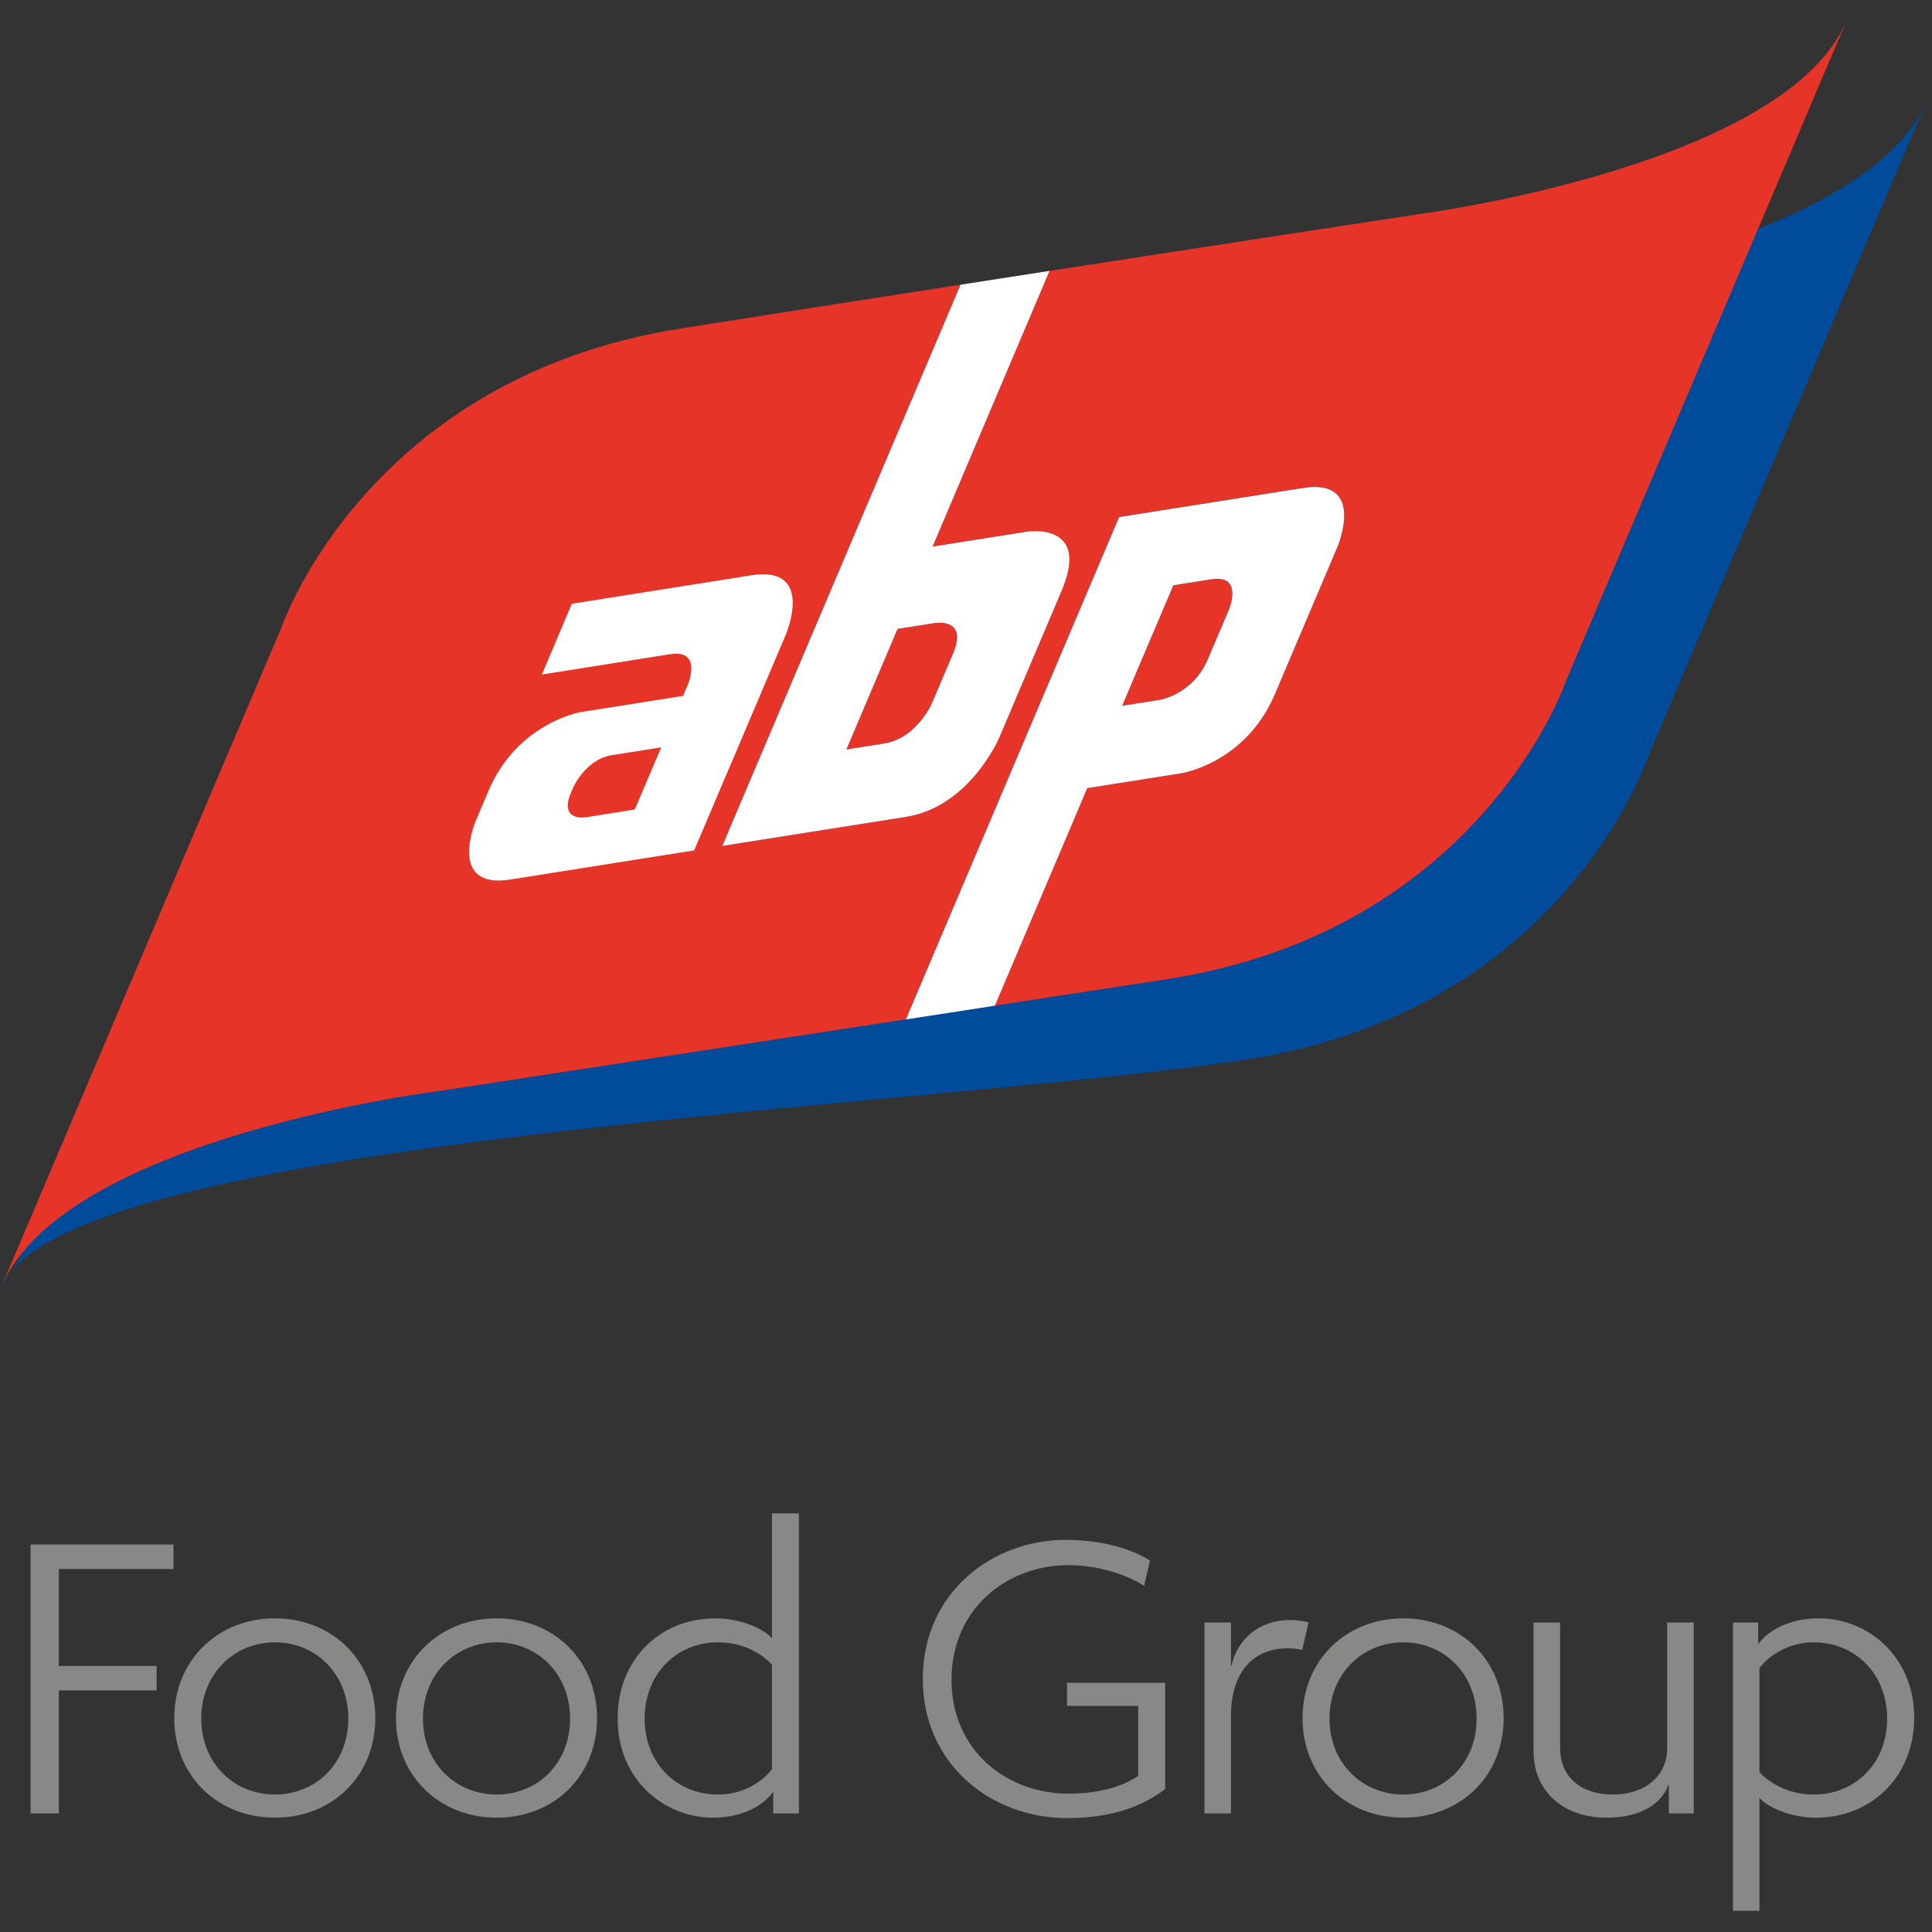
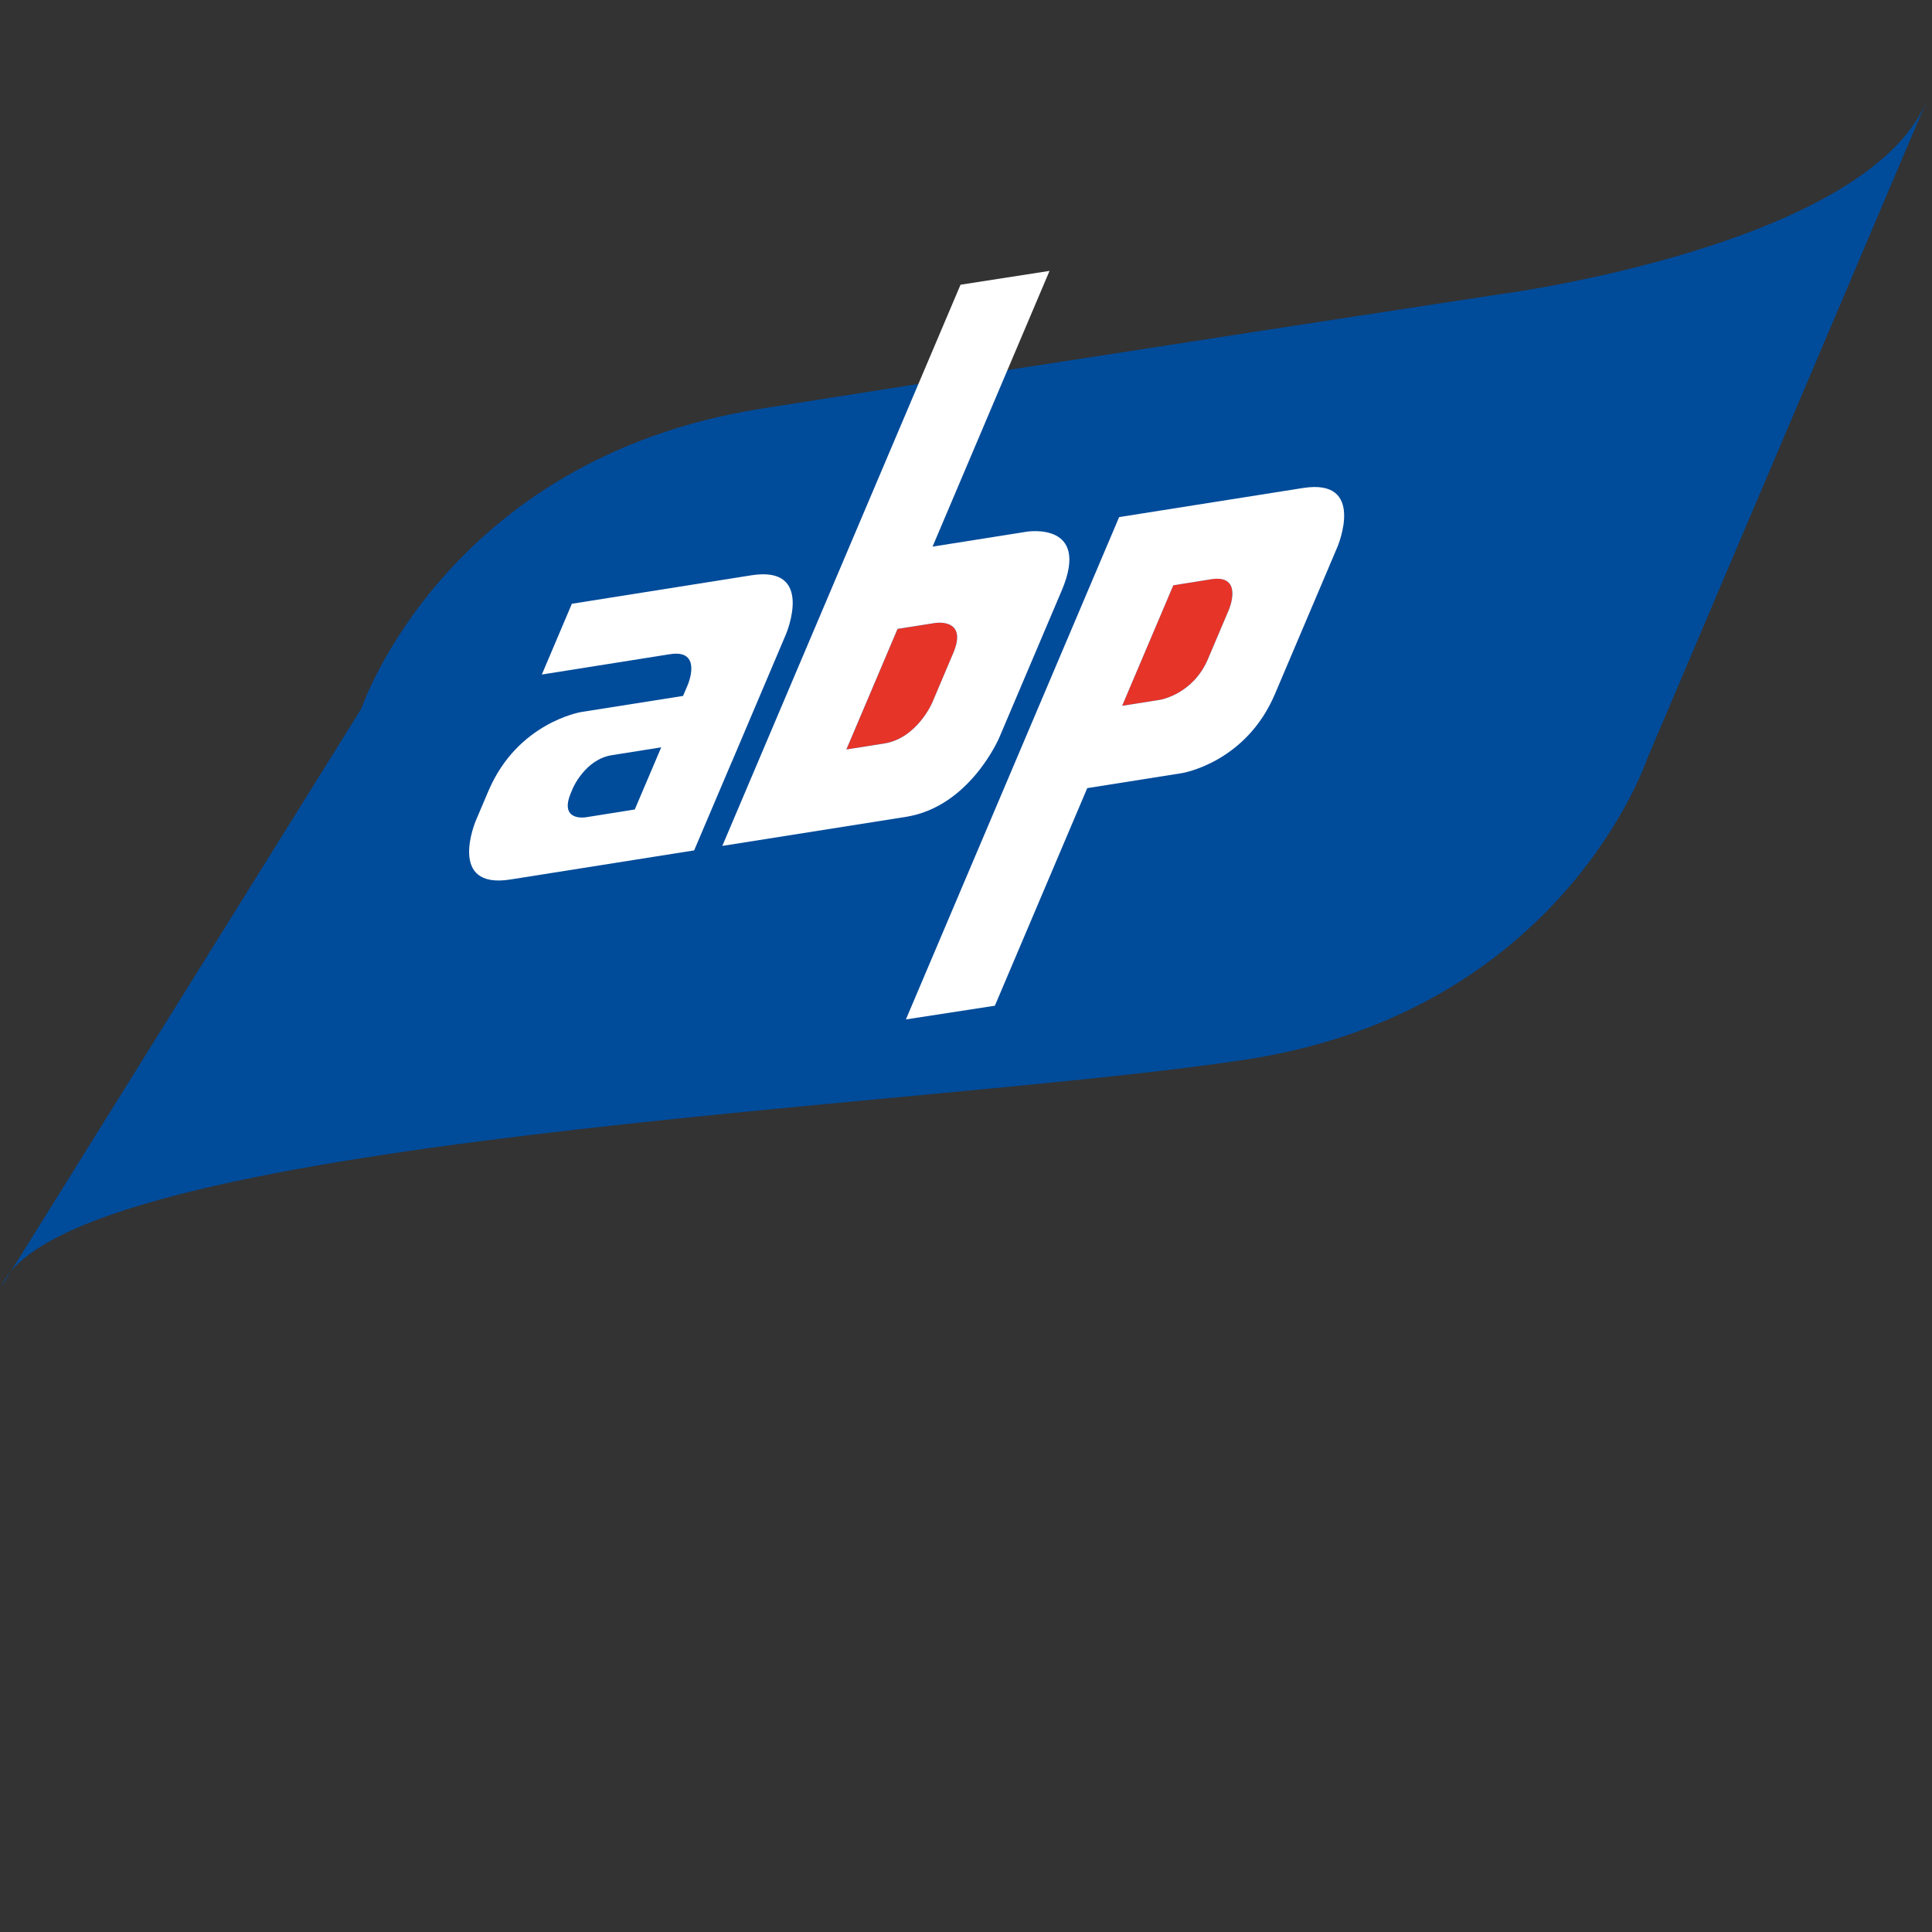
<svg xmlns="http://www.w3.org/2000/svg" version="1.1" id="Layer_1" x="0px" y="0px" width="90px" height="90px" viewBox="455 455 90 90" enable-background="new 455 455 90 90" xml:space="preserve">
  <rect x="455" y="455" width="90" height="90" fill="#333333" stroke="none" />
  <path fill="#004B9A" d="M544.746,459.723c0,0,0,0.002-0.002,0.002C544.746,459.725,544.746,459.723,544.746,459.723l-0.002,0.004  c-2.867,6.746-19.818,8.971-19.818,8.971s-17.932,2.727-34.456,5.338c-14.712,2.321-18.638,13.972-18.638,13.972l-16.763,26.92  c2.967-6.98,43.189-8.289,58.011-10.576c14.722-2.27,18.638-13.973,18.638-13.973l8.784-20.663l3.562-8.395  c0.415-0.949,0.666-1.562,0.68-1.595L544.746,459.723z" />
-   <path fill="#E63429" d="M521.191,464.961c0,0-7.515,1.144-17.298,2.658l-5.452,12.847l4.402-0.701c0,0,2.976-0.472,1.616,2.741  l-2.914,6.861c0,0-1.364,3.211-4.338,3.683l-8.56,1.355l11.097-26.143c-4.198,0.653-8.653,1.348-13.011,2.037  c-14.712,2.321-18.639,13.973-18.639,13.973l-13.025,30.654c2.967-6.98,20.57-9.129,20.57-9.129s10.242-1.57,21.561-3.311  l9.931-23.401l8.561-1.356c2.976-0.472,1.612,2.741,1.612,2.741l-2.913,6.861c-1.361,3.213-4.336,3.683-4.336,3.683l-4.407,0.698  l-4.303,10.134c2.711-0.414,5.415-0.832,8-1.229c14.72-2.273,18.639-13.977,18.639-13.977l8.779-20.661l3.568-8.396  c0.41-0.946,0.662-1.559,0.677-1.594C538.141,462.737,521.191,464.961,521.191,464.961" />
  <path fill="#E63429" d="M496.187,489.634c1.536-0.243,2.239-1.898,2.239-1.898l0.977-2.302c0.702-1.657-0.831-1.415-0.831-1.415  l-1.761,0.28l-2.382,5.615L496.187,489.634z" />
  <polyline fill="#E63429" points="541.008,455.989 541.008,455.988 541.01,455.988 541.008,455.989 " />
  <line fill="none" x1="541.008" y1="455.988" x2="541.008" y2="455.988" />
  <path fill="#E63429" d="M541.008,455.992L541.008,455.992v-0.003V455.992" />
  <path fill="#FFFFFF" d="M498.572,484.019c0,0,1.535-0.242,0.831,1.413l-0.977,2.304c0,0-0.705,1.656-2.239,1.9l-1.76,0.278  l2.384-5.618L498.572,484.019z M497.208,493.051c2.975-0.472,4.338-3.683,4.338-3.683l2.914-6.861  c1.36-3.212-1.613-2.741-1.613-2.741l-4.405,0.698l5.449-12.845c-1.343,0.208-2.729,0.422-4.146,0.644l-11.097,26.143  L497.208,493.051z" />
  <path fill="#FFFFFF" d="M489.081,490.515l2.534-5.974c0,0,1.365-3.211-1.611-2.742l-8.365,1.327l-1.398,3.296l5.97-0.947  c1.535-0.243,0.833,1.415,0.833,1.415l-0.225,0.529l-4.733,0.748c0,0-2.974,0.474-4.336,3.685l-0.585,1.378  c0,0-1.364,3.213,1.61,2.741l8.561-1.356l1.735-4.083C489.073,490.525,489.078,490.523,489.081,490.515 M484.57,492.709  l-2.299,0.366c0,0-1.244,0.195-0.673-1.147l0.089-0.211c0,0,0.57-1.34,1.812-1.538l2.303-0.365L484.57,492.709z" />
  <path fill="#E63429" d="M511.271,485.701l0.977-2.302c0,0,0.703-1.657-0.83-1.416l-1.761,0.281l-2.384,5.615l1.761-0.278  C509.034,487.602,510.567,487.358,511.271,485.701" />
  <path fill="#FFFFFF" d="M509.657,482.265l1.761-0.281c1.533-0.242,0.831,1.414,0.831,1.414l-0.978,2.304  c-0.704,1.657-2.239,1.9-2.239,1.9l-1.759,0.278L509.657,482.265z M510.055,491.016c0,0,2.975-0.472,4.336-3.684l2.913-6.859  c0,0,1.363-3.213-1.612-2.739l-8.558,1.354l-9.934,23.401c1.372-0.213,2.758-0.426,4.145-0.639l4.303-10.136L510.055,491.016z" />
-   <path fill="#888887" d="M542.911,535.061c0,2.08-1.492,3.535-3.416,3.535c-1.217,0-2.102-0.572-2.533-1.043v-4.85  c0.454-0.588,1.354-1.197,2.533-1.197C541.419,531.506,542.911,532.979,542.911,535.061 M544.17,535.021  c0-2.906-2.201-4.633-4.439-4.633c-1.414,0-2.377,0.588-2.805,1.176h-0.022v-0.982h-1.177v13.432h1.235v-5.262  c0.432,0.473,1.493,0.922,2.631,0.922C542.207,539.674,544.17,537.73,544.17,535.021 M533.9,539.477v-8.895h-1.239v5.871  c0,1.236-0.979,2.143-2.532,2.143c-1.569,0-2.453-0.906-2.453-2.143v-5.871h-1.237v5.992c0,1.941,1.455,3.1,3.397,3.1  c1.688,0,2.591-0.709,2.885-1.531h0.02v1.334H533.9L533.9,539.477z M523.787,535.061c0,2.08-1.513,3.535-3.417,3.535  s-3.436-1.455-3.436-3.535c0-2.082,1.531-3.555,3.436-3.555S523.787,532.979,523.787,535.061 M525.045,535.041  c0-2.711-2.023-4.652-4.675-4.652c-2.649,0-4.693,1.941-4.693,4.652c0,2.709,2.044,4.633,4.693,4.633  C523.021,539.674,525.045,537.75,525.045,535.041 M515.955,530.582c-0.217-0.078-0.609-0.117-0.844-0.117  c-1.452,0-2.474,0.885-2.747,2.143h-0.022v-2.025h-1.234v8.895h1.234v-4.533c0-2.279,1.255-3.162,2.631-3.162  c0.257,0,0.532,0.037,0.688,0.078L515.955,530.582z M509.278,538.34v-4.949h-4.572v1.078h3.316v3.262  c-0.729,0.49-1.824,0.824-3.238,0.824c-2.887,0-5.459-2.004-5.459-5.301c0-3.32,2.59-5.342,5.437-5.342  c1.338,0,2.634,0.395,3.536,0.961l0.273-1.178c-0.94-0.586-2.317-0.961-3.947-0.961c-3.354,0-6.635,2.414-6.635,6.48  c0,4.004,3.22,6.479,6.717,6.479C506.607,539.693,508.103,539.242,509.278,538.34 M490.961,537.414  c-0.452,0.59-1.336,1.182-2.514,1.182c-1.925,0-3.417-1.455-3.417-3.535c0-2.082,1.492-3.555,3.417-3.555  c1.218,0,2.082,0.568,2.514,1.041V537.414L490.961,537.414z M492.216,539.477v-13.98h-1.255v5.814  c-0.432-0.473-1.492-0.922-2.631-0.922c-2.613,0-4.558,1.941-4.558,4.652c0,2.906,2.201,4.633,4.437,4.633  c1.415,0,2.358-0.59,2.789-1.178h0.022v0.98H492.216L492.216,539.477z M481.557,535.061c0,2.08-1.514,3.535-3.417,3.535  c-1.907,0-3.437-1.455-3.437-3.535c0-2.082,1.53-3.555,3.437-3.555C480.043,531.506,481.557,532.979,481.557,535.061   M482.813,535.041c0-2.711-2.023-4.652-4.673-4.652s-4.694,1.941-4.694,4.652c0,2.709,2.044,4.633,4.694,4.633  S482.813,537.75,482.813,535.041 M471.226,535.061c0,2.08-1.51,3.535-3.417,3.535c-1.905,0-3.435-1.455-3.435-3.535  c0-2.082,1.53-3.555,3.435-3.555C469.716,531.506,471.226,532.979,471.226,535.061 M472.483,535.041  c0-2.711-2.021-4.652-4.674-4.652c-2.649,0-4.691,1.941-4.691,4.652c0,2.709,2.042,4.633,4.691,4.633  C470.462,539.674,472.483,537.75,472.483,535.041 M463.081,528.09v-1.141h-6.657v12.527h1.317v-5.73h4.555v-1.139h-4.555v-4.518  H463.081L463.081,528.09z" />
</svg>